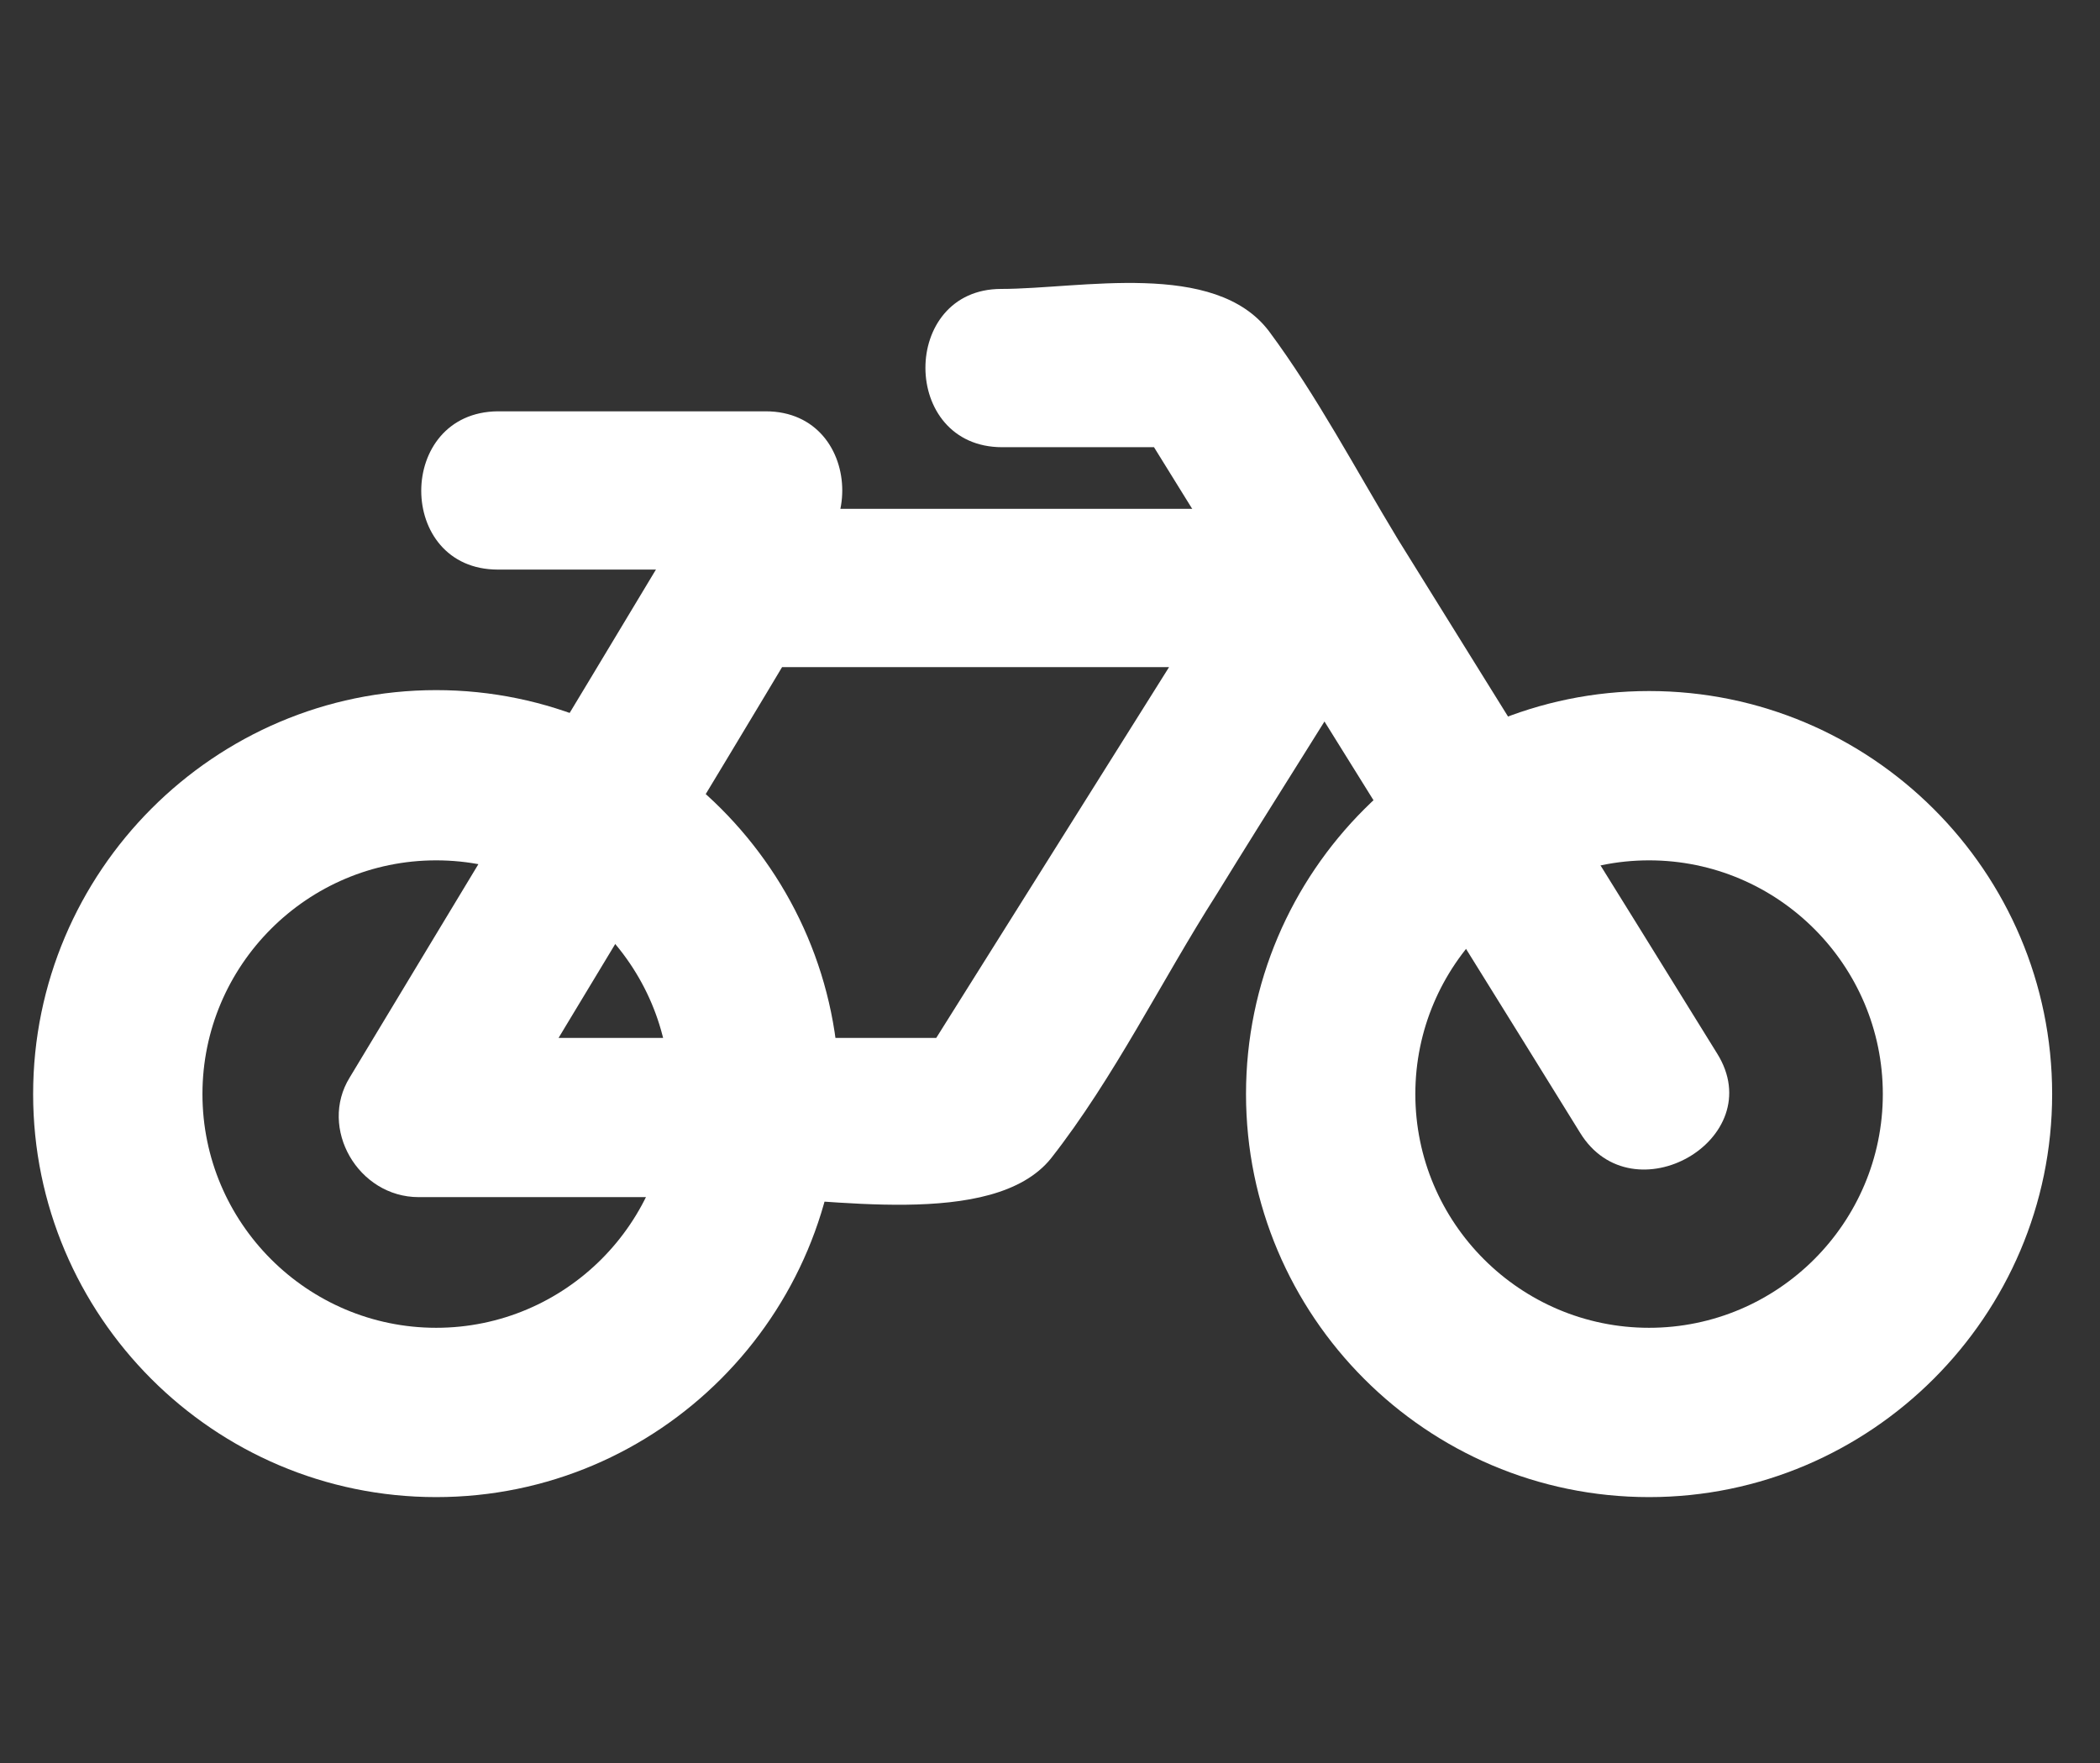
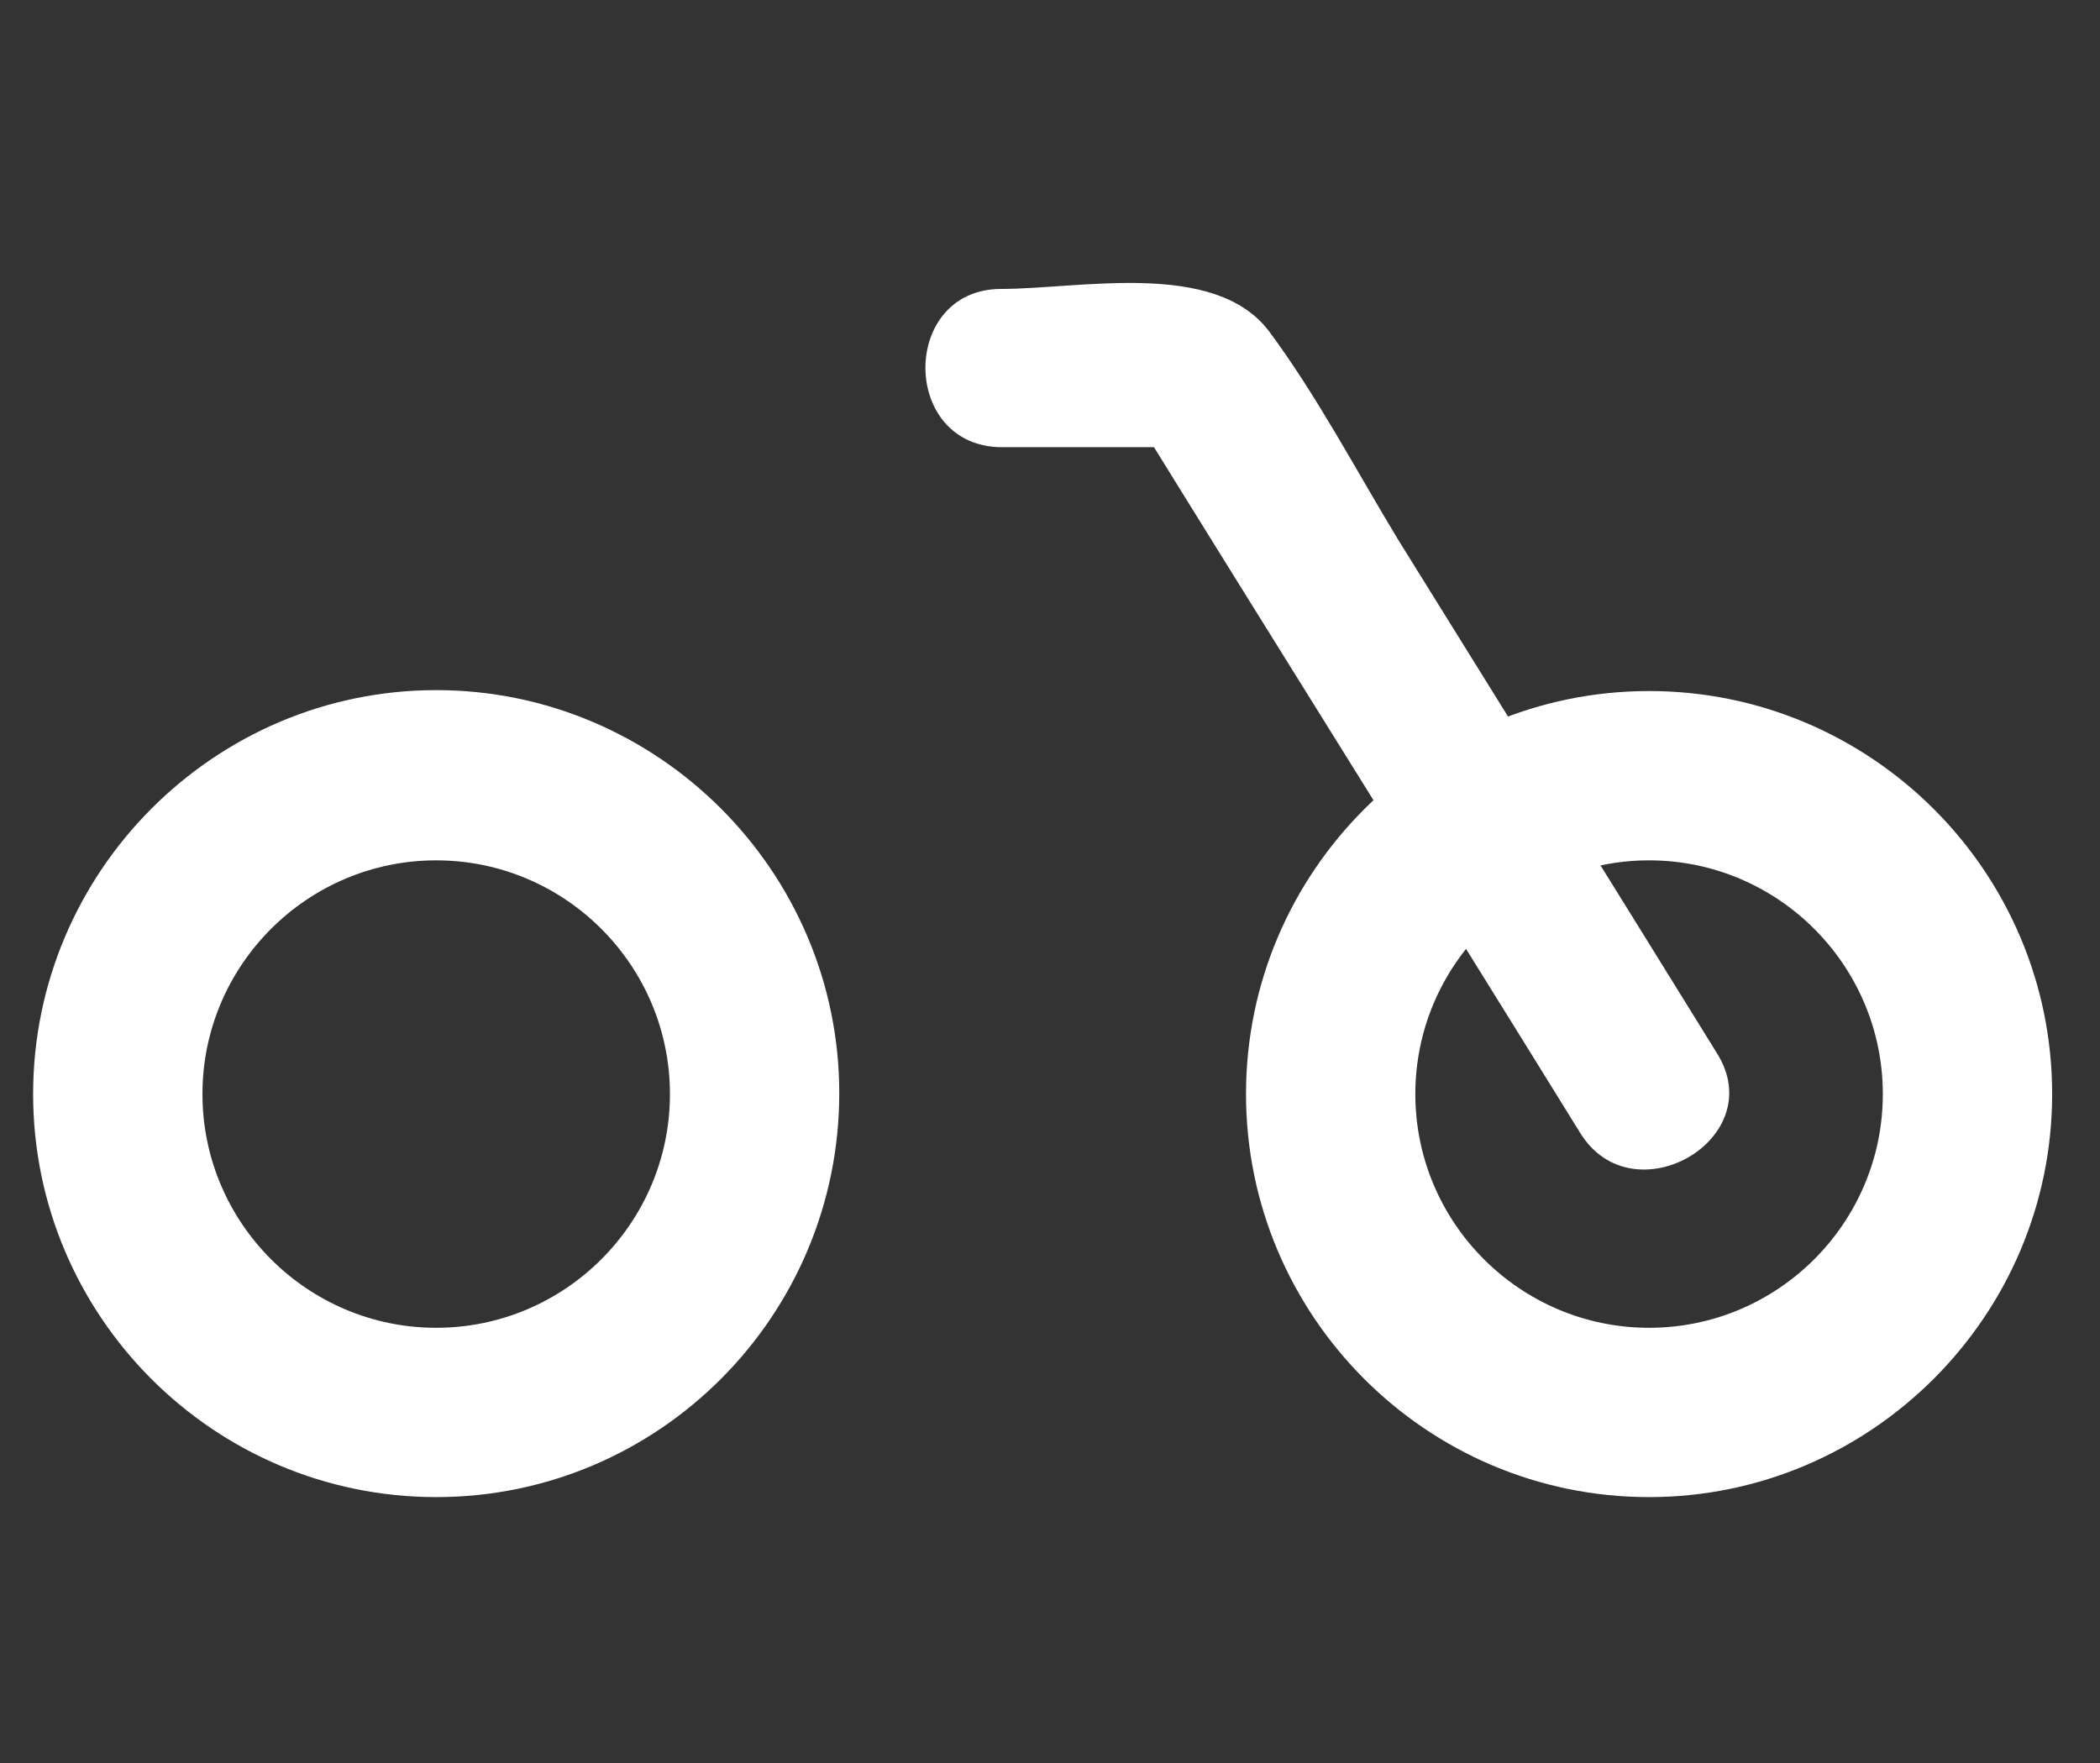
<svg xmlns="http://www.w3.org/2000/svg" version="1.1" id="Layer_1" x="0px" y="0px" viewBox="0 0 228.2 191.6" style="enable-background:new 0 0 228.2 191.6;" xml:space="preserve">
  <rect x="0" y="0" width="228.2" height="191.6" fill="#333333" stroke="none" />
  <style type="text/css">
	.st0{fill:#FFFFFF;}
</style>
  <g>
    <path class="st0" d="M47.4,162.7c-24.2,0-43.8-19.7-43.8-43.8C3.6,94.7,23.3,75,47.4,75s43.8,19.7,43.8,43.8   C91.2,143,71.6,162.7,47.4,162.7z M47.4,93.5c-14,0-25.4,11.4-25.4,25.4s11.4,25.4,25.4,25.4s25.4-11.4,25.4-25.4   S61.4,93.5,47.4,93.5z" />
  </g>
  <g>
    <path class="st0" d="M179.2,162.7c-24.2,0-43.8-19.7-43.8-43.8c0-24.2,19.7-43.8,43.8-43.8S223,94.7,223,118.9   C223,143,203.3,162.7,179.2,162.7z M179.2,93.5c-14,0-25.4,11.4-25.4,25.4s11.4,25.4,25.4,25.4c14,0,25.4-11.4,25.4-25.4   S193.2,93.5,179.2,93.5z" />
  </g>
  <g>
    <g>
-       <path class="st0" d="M80.1,72.5c20.9,0,41.8,0,62.6,0c-2.5-4.4-5-8.6-7.5-13c-12,19.1-24.1,38.4-36.1,57.5c2.5-1.3,5-2.9,7.5-4.2    c-20.5,0-40.9,0-61.2,0c2.5,4.4,5,8.6,7.5,13c11.4-19.1,23.2-38.4,34.6-57.5c5.7-9.6-9.1-18.2-14.9-8.6    C61.2,78.7,49.5,98,38,117.1c-3.4,5.5,0.9,13,7.5,13c11.8,0,23.5,0,35.3,0c8.8,0,27.1,3.6,33.4-4.2c6.9-8.8,12-19.3,18-28.7    c5.9-9.6,12-19.1,18-28.9c3.4-5.5-1.1-13-7.5-13c-20.9,0-41.8,0-62.6,0C69,55.3,69,72.5,80.1,72.5z" />
-     </g>
+       </g>
  </g>
  <g>
    <g>
-       <path class="st0" d="M54.1,61.9c9.8,0,19.3,0,29.1,0c11.1,0,11.1-17.2,0-17.2c-9.8,0-19.3,0-29.1,0C43,44.8,43,61.9,54.1,61.9    L54.1,61.9z" />
-     </g>
+       </g>
  </g>
  <g>
    <g>
      <path class="st0" d="M108.9,48.6c7.1,0,14.3,0,21.4,0c-2.5-1.3-5-2.9-7.5-4.2c16.2,26.2,32.7,52.5,48.9,78.7    c5.7,9.3,20.7,0.7,14.9-8.6c-11.5-18.6-23.1-37.2-34.7-55.9C147.3,51,143.1,43,137.9,36c-5.9-7.8-20.5-4.6-29.1-4.6    C97.8,31.4,97.8,48.6,108.9,48.6L108.9,48.6z" />
    </g>
  </g>
</svg>